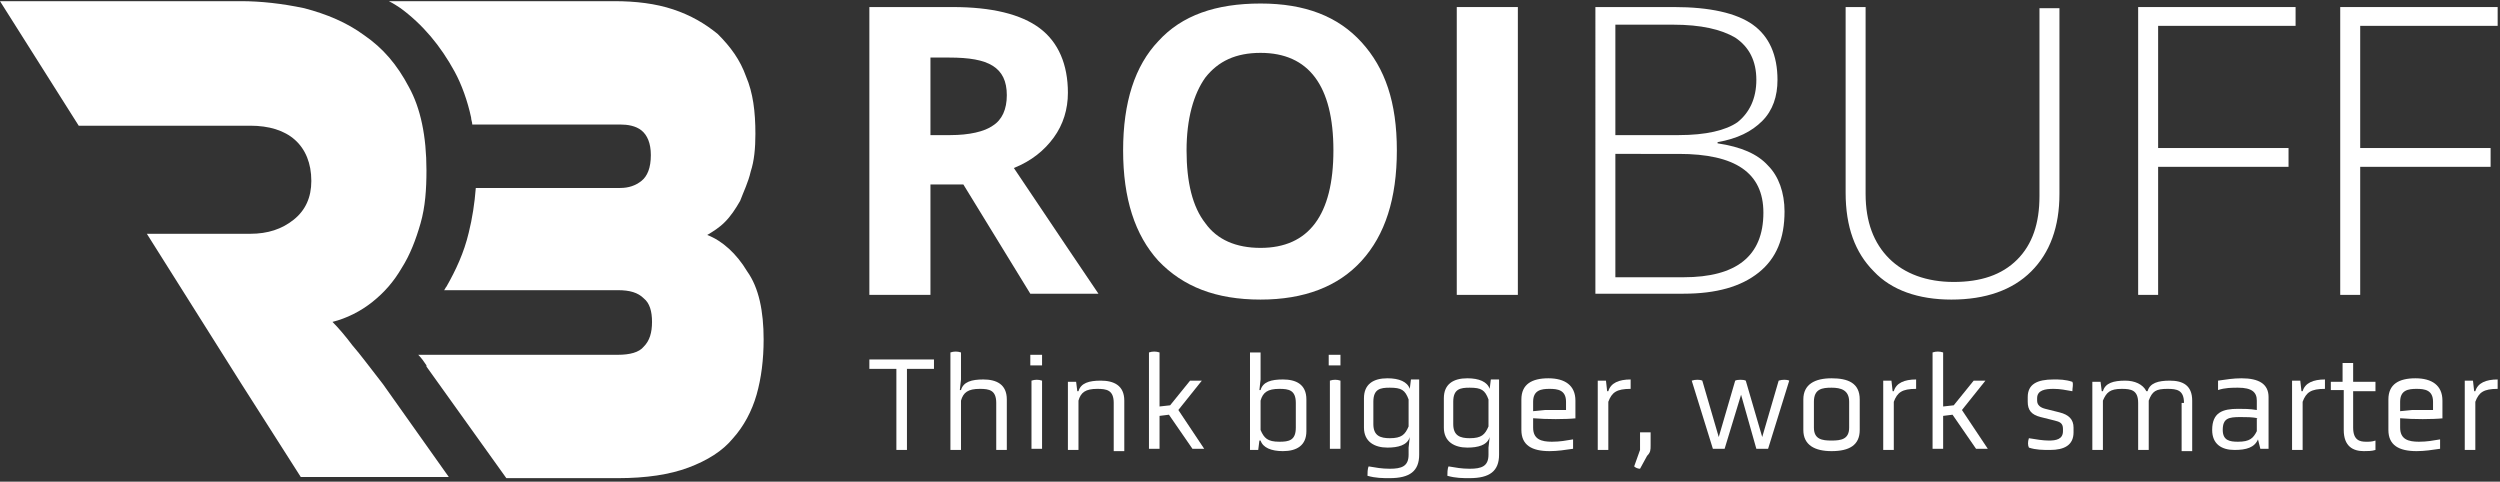
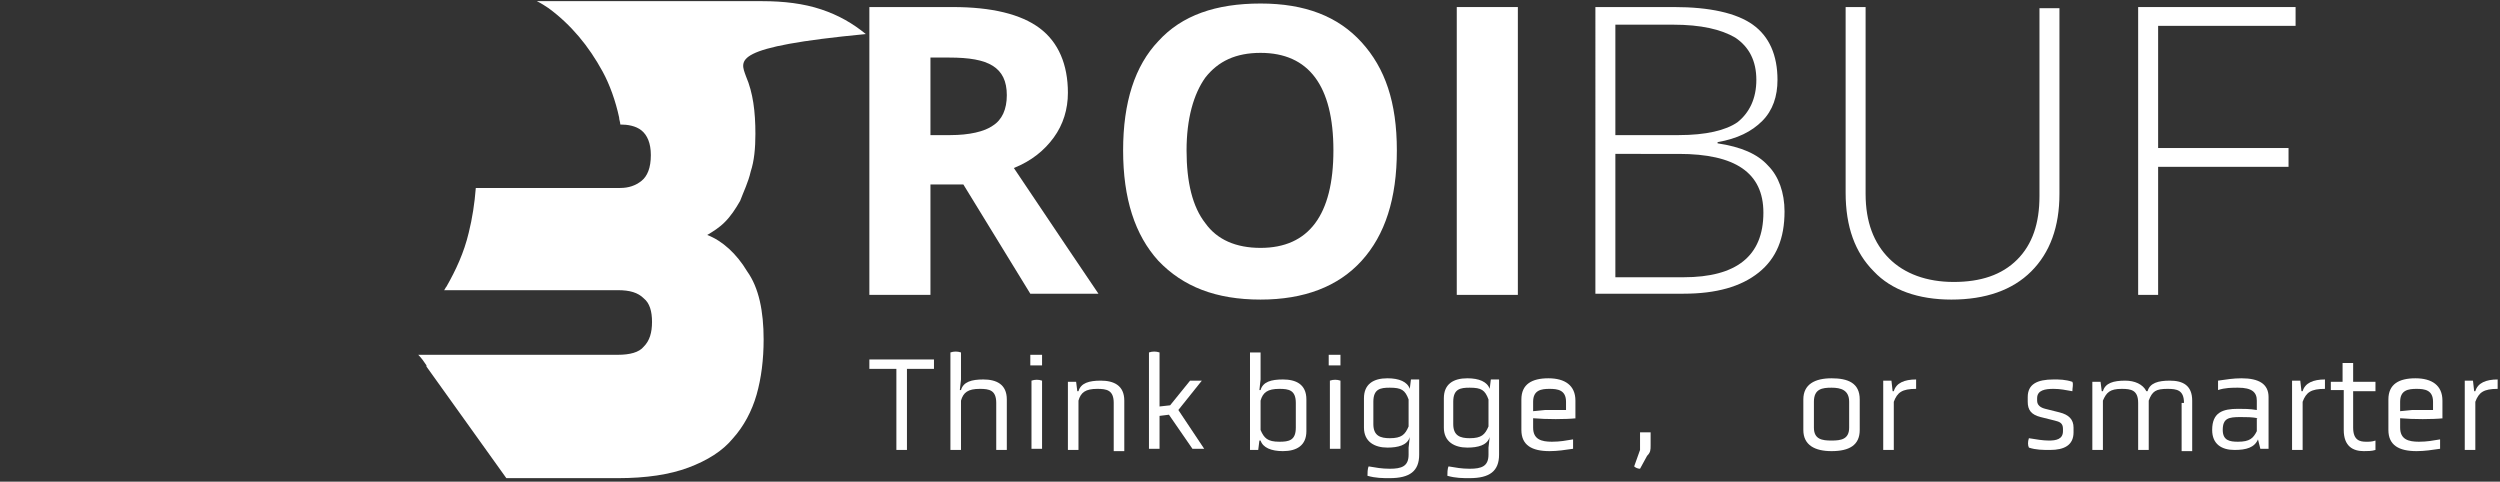
<svg xmlns="http://www.w3.org/2000/svg" version="1.1" id="Layer_1" x="0px" y="0px" viewBox="0 0 212.8 41" enable-background="new 0 0 212.8 41" xml:space="preserve">
  <rect x="0" y="0" width="212.8" height="41" fill="#333333" stroke="none" />
  <g>
    <path fill="#FFFFFF" d="M79.2,15.7v9.4H74V0.6h7.1c3.3,0,5.8,0.6,7.4,1.8c1.6,1.2,2.4,3.1,2.4,5.5c0,1.4-0.4,2.7-1.2,3.8   c-0.8,1.1-1.9,2-3.4,2.6c3.7,5.5,6.1,9.1,7.2,10.7h-5.8L82,15.7H79.2z M79.2,11.5h1.7c1.6,0,2.9-0.3,3.6-0.8   c0.8-0.5,1.2-1.4,1.2-2.6c0-1.2-0.4-2-1.2-2.5s-2-0.7-3.7-0.7h-1.6V11.5z" />
    <path fill="#FFFFFF" d="M118.9,12.8c0,4.1-1,7.2-3,9.4s-4.9,3.3-8.6,3.3c-3.8,0-6.6-1.1-8.7-3.3c-2-2.2-3-5.3-3-9.4   c0-4.1,1-7.2,3-9.3c2-2.2,4.9-3.2,8.7-3.2c3.8,0,6.6,1.1,8.6,3.3S118.9,8.7,118.9,12.8z M101,12.8c0,2.7,0.5,4.8,1.6,6.2   c1,1.4,2.6,2.1,4.7,2.1c4.1,0,6.2-2.8,6.2-8.3c0-5.5-2.1-8.3-6.2-8.3c-2.1,0-3.6,0.7-4.7,2.1C101.6,8,101,10.1,101,12.8z" />
    <path fill="#FFFFFF" d="M124,25.1V0.6h5.2v24.5H124z" />
    <path fill="#FFFFFF" d="M135.8,0.6h6.7c3,0,5.3,0.5,6.7,1.5c1.4,1,2.1,2.6,2.1,4.7c0,1.4-0.4,2.6-1.3,3.5c-0.9,0.9-2.1,1.5-3.8,1.8   v0.1c2,0.3,3.4,0.9,4.3,1.9c0.9,0.9,1.4,2.3,1.4,3.9c0,2.3-0.7,4-2.2,5.2c-1.5,1.2-3.6,1.8-6.4,1.8h-7.5V0.6z M137.5,11.5h5.4   c2.3,0,4-0.4,5-1.1c1-0.8,1.6-2,1.6-3.6c0-1.6-0.6-2.8-1.8-3.6c-1.2-0.7-2.9-1.1-5.3-1.1h-4.9V11.5z M137.5,13v10.6h5.8   c4.5,0,6.8-1.8,6.8-5.5c0-3.4-2.4-5-7.2-5H137.5z" />
    <path fill="#FFFFFF" d="M175.3,0.6v15.9c0,2.8-0.8,5-2.4,6.6c-1.6,1.6-3.9,2.4-6.8,2.4c-2.8,0-5.1-0.8-6.6-2.4   c-1.6-1.6-2.4-3.8-2.4-6.7V0.6h1.7v15.9c0,2.4,0.7,4.2,2,5.5c1.3,1.3,3.2,2,5.5,2c2.3,0,4.1-0.6,5.4-1.9c1.3-1.3,1.9-3.1,1.9-5.4   v-16H175.3z" />
    <path fill="#FFFFFF" d="M183.7,25.1H182V0.6h13.4v1.6h-11.7v10.4h11.1v1.6h-11.1V25.1z" />
-     <path fill="#FFFFFF" d="M200.9,25.1h-1.7V0.6h13.4v1.6h-11.7v10.4H212v1.6h-11.1V25.1z" />
  </g>
  <g>
    <path fill="#FFFFFF" d="M76.3,31.4H74c0-0.2,0-0.5,0-0.8h5.5c0,0.2,0,0.6,0,0.8h-2.3v6.9c-0.3,0-0.6,0-0.9,0V31.4z" />
    <path fill="#FFFFFF" d="M84.8,34.3c0-1.1-0.6-1.2-1.4-1.2c-1,0-1.4,0.3-1.6,1v4.2c-0.3,0-0.6,0-0.9,0V30c0.3-0.1,0.6-0.1,0.9,0v2.3   l-0.1,0.9h0.1c0.2-0.7,0.9-0.9,1.9-0.9c1.1,0,2,0.4,2,1.7v4.3c-0.3,0-0.6,0-0.9,0V34.3z" />
    <path fill="#FFFFFF" d="M88.7,31.1c-0.3,0-0.7,0-1,0l0-0.9c0.3,0,0.7,0,1,0L88.7,31.1z M87.8,32.4c0.3-0.1,0.6-0.1,0.9,0v5.8   c-0.3,0-0.6,0-0.9,0V32.4z" />
    <path fill="#FFFFFF" d="M94.8,34.3c0-1.1-0.6-1.2-1.4-1.2c-1,0-1.4,0.3-1.6,1v4.2c-0.3,0-0.6,0-0.9,0v-5.8c0.2,0,0.5,0,0.7,0   l0.1,0.8h0.1c0.2-0.7,0.9-0.9,1.9-0.9c1.1,0,2,0.4,2,1.7v4.3c-0.3,0-0.6,0-0.9,0V34.3z" />
    <path fill="#FFFFFF" d="M99.5,35.3l-0.8,0.1v2.8c-0.3,0-0.6,0-0.9,0V30c0.3-0.1,0.6-0.1,0.9,0v4.6l0.9-0.1l1.7-2.1c0.2,0,0.8,0,1,0   l-2,2.5l2.2,3.3c-0.2,0-0.7,0-1,0L99.5,35.3z" />
    <path fill="#FFFFFF" d="M111.2,36.7c0,1.2-0.8,1.7-2,1.7c-1,0-1.7-0.3-1.9-0.9h-0.1l-0.1,0.8c-0.2,0-0.5,0-0.7,0V30   c0.3,0,0.6,0,0.9,0v2.3l-0.1,0.9h0.1c0.2-0.7,0.9-0.9,1.9-0.9c1.1,0,2,0.4,2,1.7V36.7z M110.3,34.3c0-1.1-0.6-1.2-1.4-1.2   c-1,0-1.4,0.3-1.6,1v2.5c0.3,0.7,0.6,1,1.6,1c0.8,0,1.4-0.1,1.4-1.2V34.3z" />
    <path fill="#FFFFFF" d="M114.1,31.1c-0.3,0-0.7,0-1,0l0-0.9c0.3,0,0.7,0,1,0L114.1,31.1z M113.2,32.4c0.3-0.1,0.6-0.1,0.9,0v5.8   c-0.3,0-0.6,0-0.9,0V32.4z" />
    <path fill="#FFFFFF" d="M119.9,38.1l0.1-0.9h0c-0.2,0.7-1,0.9-1.9,0.9c-1.1,0-2-0.5-2-1.7v-2.5c0-1.2,0.8-1.7,2-1.7   c1,0,1.7,0.3,1.9,0.9h0l0.1-0.8c0.2,0,0.5,0,0.7,0v6.4c0,1.4-0.8,2-2.5,2c-0.6,0-1.2,0-1.9-0.2c0-0.2,0-0.6,0.1-0.8   c0.6,0.1,1.1,0.2,1.8,0.2c1,0,1.6-0.2,1.6-1.2V38.1z M119.9,34c-0.3-0.8-0.6-1-1.6-1c-0.8,0-1.4,0.1-1.4,1.2v1.9   c0,1,0.6,1.2,1.4,1.2c1,0,1.3-0.3,1.6-1V34z" />
    <path fill="#FFFFFF" d="M126.7,38.1l0.1-0.9h0c-0.2,0.7-1,0.9-1.9,0.9c-1.1,0-2-0.5-2-1.7v-2.5c0-1.2,0.8-1.7,2-1.7   c1,0,1.7,0.3,1.9,0.9h0l0.1-0.8c0.2,0,0.5,0,0.7,0v6.4c0,1.4-0.8,2-2.5,2c-0.6,0-1.2,0-1.9-0.2c0-0.2,0-0.6,0.1-0.8   c0.6,0.1,1.1,0.2,1.8,0.2c1,0,1.6-0.2,1.6-1.2V38.1z M126.7,34c-0.3-0.8-0.6-1-1.6-1c-0.8,0-1.4,0.1-1.4,1.2v1.9   c0,1,0.6,1.2,1.4,1.2c1,0,1.3-0.3,1.6-1V34z" />
    <path fill="#FFFFFF" d="M134.2,35.6c-0.9,0.1-2.6,0.1-3.7,0v0.8c0,1,0.7,1.2,1.6,1.2c0.7,0,1.2-0.1,1.8-0.2c0,0.2,0,0.6,0,0.8   c-0.7,0.1-1.3,0.2-2,0.2c-1.5,0-2.4-0.5-2.4-1.8V34c0-1.3,0.9-1.8,2.3-1.8c1.4,0,2.3,0.6,2.3,1.9V35.6z M133.3,34.2   c0-1-0.7-1.1-1.4-1.1s-1.4,0.1-1.4,1.1V35l1-0.1h1.8V34.2z" />
-     <path fill="#FFFFFF" d="M136,32.4c0.2,0,0.5,0,0.7,0l0.1,0.9h0.1c0.2-0.7,0.9-1,1.9-1c0,0.2,0,0.6,0,0.8c-1.2,0-1.6,0.3-1.9,1.1   v4.1c-0.3,0-0.6,0-0.9,0V32.4z" />
    <path fill="#FFFFFF" d="M139.6,39.9c-0.2,0-0.4-0.1-0.5-0.2l0.5-1.4v-1.5c0.3,0,0.6,0,0.9,0v1.1c0,0.4,0,0.6-0.3,0.9L139.6,39.9z" />
-     <path fill="#FFFFFF" d="M148.2,33.6l-1.4,4.6c-0.3,0-0.8,0-1,0l-1.8-5.8c0.3-0.1,0.7-0.1,0.9,0l1.4,4.8l1.4-4.8   c0.2-0.1,0.7-0.1,0.9,0l1.4,4.8l1.4-4.8c0.3-0.1,0.7-0.1,0.9,0l-1.8,5.8c-0.3,0-0.7,0-1,0L148.2,33.6z" />
    <path fill="#FFFFFF" d="M158.3,36.6c0,1.3-0.9,1.8-2.4,1.8c-1.4,0-2.4-0.5-2.4-1.8V34c0-1.3,1-1.8,2.4-1.8c1.4,0,2.4,0.4,2.4,1.8   V36.6z M157.4,34.2c0-1-0.7-1.2-1.5-1.2c-0.8,0-1.5,0.1-1.5,1.2v2.2c0,1,0.7,1.1,1.5,1.1c0.8,0,1.5-0.1,1.5-1.1V34.2z" />
    <path fill="#FFFFFF" d="M160.3,32.4c0.2,0,0.5,0,0.7,0l0.1,0.9h0.1c0.2-0.7,0.9-1,1.9-1c0,0.2,0,0.6,0,0.8c-1.2,0-1.6,0.3-1.9,1.1   v4.1c-0.3,0-0.6,0-0.9,0V32.4z" />
-     <path fill="#FFFFFF" d="M166.2,35.3l-0.8,0.1v2.8c-0.3,0-0.6,0-0.9,0V30c0.3-0.1,0.6-0.1,0.9,0v4.6l0.9-0.1l1.7-2.1   c0.2,0,0.8,0,1,0l-2,2.5l2.2,3.3c-0.2,0-0.7,0-1,0L166.2,35.3z" />
    <path fill="#FFFFFF" d="M176.5,36.8c0,1.1-0.8,1.5-2,1.5c-0.6,0-1.2,0-1.8-0.2c-0.1-0.2-0.1-0.5,0-0.8c0.6,0.1,1.2,0.2,1.7,0.2   c0.6,0,1.2-0.1,1.2-0.8v-0.2c0-0.5-0.3-0.6-0.7-0.7l-1.2-0.3c-0.8-0.2-1.1-0.6-1.1-1.3v-0.4c0-1.1,0.8-1.5,2.2-1.5   c0.5,0,1,0,1.6,0.2c0.1,0.2,0,0.5,0,0.8c-0.6-0.1-1-0.2-1.6-0.2c-0.7,0-1.4,0.1-1.4,0.8v0.2c0,0.4,0.3,0.6,0.7,0.7l1.2,0.3   c0.8,0.2,1.2,0.6,1.2,1.3V36.8z" />
    <path fill="#FFFFFF" d="M185.9,34.3c0-1.1-0.6-1.2-1.4-1.2c-1,0-1.3,0.2-1.6,1v4.2c-0.3,0-0.6,0-0.9,0v-4c0-1.1-0.6-1.2-1.4-1.2   c-1,0-1.3,0.3-1.6,1v4.2c-0.3,0-0.6,0-0.9,0v-5.8c0.2,0,0.5,0,0.7,0l0.1,0.8h0.1c0.2-0.7,0.9-0.9,1.9-0.9c0.8,0,1.5,0.3,1.8,0.9   h0.1c0.2-0.7,0.9-0.9,1.9-0.9c1.1,0,1.9,0.4,1.9,1.7v4.3c-0.2,0-0.6,0-0.9,0V34.3z" />
    <path fill="#FFFFFF" d="M192.2,37.4L192.2,37.4c-0.3,0.7-1,0.9-2,0.9c-1.1,0-1.9-0.5-1.9-1.7c0-1.5,0.9-1.8,2.2-1.8   c0.5,0,1,0,1.6,0.1v-0.8c0-0.7-0.4-1.1-1.6-1.1c-0.5,0-1.1,0-1.7,0.2c0-0.2,0-0.5,0-0.8c0.7-0.1,1.3-0.2,2-0.2   c1.5,0,2.3,0.5,2.3,1.6v4.4c-0.2,0-0.5,0-0.7,0L192.2,37.4z M192.2,35.6c-0.5-0.1-1-0.1-1.5-0.1c-1,0-1.5,0.1-1.5,1.1   c0,0.9,0.6,1,1.3,1c1,0,1.3-0.3,1.6-0.9V35.6z" />
    <path fill="#FFFFFF" d="M195.1,32.4c0.2,0,0.5,0,0.7,0l0.1,0.9h0.1c0.2-0.7,0.9-1,1.9-1c0,0.2,0,0.6,0,0.8c-1.2,0-1.6,0.3-1.9,1.1   v4.1c-0.3,0-0.6,0-0.9,0V32.4z" />
    <path fill="#FFFFFF" d="M199.4,33.2h-1c0-0.2,0-0.5,0-0.7l1,0v-1.6c0.3,0,0.6,0,0.9,0v1.6h1.9c0,0.2,0,0.6,0,0.8h-1.9v3.1   c0,1.1,0.6,1.2,1.1,1.2c0.3,0,0.5,0,0.8-0.1c0,0.2,0,0.6,0,0.8c-0.3,0.1-0.7,0.1-1,0.1c-0.9,0-1.7-0.4-1.7-1.8V33.2z" />
    <path fill="#FFFFFF" d="M208,35.6c-0.9,0.1-2.6,0.1-3.7,0v0.8c0,1,0.7,1.2,1.6,1.2c0.7,0,1.2-0.1,1.8-0.2c0,0.2,0,0.6,0,0.8   c-0.7,0.1-1.3,0.2-2,0.2c-1.5,0-2.4-0.5-2.4-1.8V34c0-1.3,0.9-1.8,2.3-1.8c1.4,0,2.3,0.6,2.3,1.9V35.6z M207.1,34.2   c0-1-0.7-1.1-1.4-1.1s-1.4,0.1-1.4,1.1V35l1-0.1h1.8V34.2z" />
    <path fill="#FFFFFF" d="M209.8,32.4c0.2,0,0.5,0,0.7,0l0.1,0.9h0.1c0.2-0.7,0.9-1,1.9-1c0,0.2,0,0.6,0,0.8c-1.2,0-1.6,0.3-1.9,1.1   v4.1c-0.3,0-0.6,0-0.9,0V32.4z" />
  </g>
  <g>
-     <path fill="#FFFFFF" d="M6.7,10.7h14.6c1.6,0,2.9,0.4,3.8,1.2c0.9,0.8,1.4,2,1.4,3.5c0,1.4-0.5,2.5-1.5,3.3c-1,0.8-2.2,1.2-3.7,1.2   h-8.8l8,12.7l5.1,8h12.6l-5.6-7.9c-1.1-1.4-1.9-2.5-2.6-3.3c-0.6-0.8-1.2-1.5-1.7-2c1.2-0.3,2.4-0.9,3.4-1.7c1-0.8,1.8-1.7,2.5-2.9   c0.7-1.1,1.2-2.4,1.6-3.8c0.4-1.4,0.5-2.9,0.5-4.5c0-2.9-0.5-5.3-1.5-7.1c-1-1.9-2.2-3.3-3.8-4.4c-1.5-1.1-3.2-1.8-5.1-2.3   c-1.9-0.4-3.7-0.6-5.4-0.6H0" />
-     <path fill="#FFFFFF" d="M65,28.9c0,1.7-0.2,3.3-0.6,4.7c-0.4,1.4-1.1,2.7-2,3.7c-0.9,1.1-2.2,1.9-3.8,2.5c-1.6,0.6-3.6,0.9-6,0.9   h-9.5l-6.8-9.5l0-0.1c-0.2-0.3-0.4-0.6-0.7-0.9h17c1,0,1.8-0.2,2.2-0.7c0.5-0.5,0.7-1.2,0.7-2.1c0-0.9-0.2-1.6-0.7-2   c-0.5-0.5-1.2-0.7-2.2-0.7H37.8c0.1-0.1,0.1-0.2,0.2-0.3c0.8-1.4,1.5-2.9,1.9-4.6c0.3-1.2,0.5-2.5,0.6-3.8h12.3   c0.7,0,1.3-0.2,1.8-0.6c0.5-0.4,0.8-1.1,0.8-2.2c0-1-0.3-1.7-0.8-2.1c-0.5-0.4-1.2-0.5-1.8-0.5H40.2c0-0.2-0.1-0.4-0.1-0.6   c-0.3-1.4-0.8-2.8-1.4-3.9c-1.2-2.2-2.7-4-4.6-5.4c-0.3-0.2-0.6-0.4-1-0.6h19.2c1.8,0,3.5,0.2,5,0.7c1.5,0.5,2.7,1.2,3.8,2.1   C62.2,4,63,5.1,63.5,6.5c0.6,1.4,0.8,3,0.8,4.9c0,1.2-0.1,2.3-0.4,3.2c-0.2,0.9-0.6,1.7-0.9,2.5c-0.4,0.7-0.8,1.3-1.3,1.8   c-0.5,0.5-1,0.8-1.5,1.1c1.3,0.5,2.5,1.6,3.4,3.1C64.6,24.5,65,26.5,65,28.9z" />
+     <path fill="#FFFFFF" d="M65,28.9c0,1.7-0.2,3.3-0.6,4.7c-0.4,1.4-1.1,2.7-2,3.7c-0.9,1.1-2.2,1.9-3.8,2.5c-1.6,0.6-3.6,0.9-6,0.9   h-9.5l-6.8-9.5l0-0.1c-0.2-0.3-0.4-0.6-0.7-0.9h17c1,0,1.8-0.2,2.2-0.7c0.5-0.5,0.7-1.2,0.7-2.1c0-0.9-0.2-1.6-0.7-2   c-0.5-0.5-1.2-0.7-2.2-0.7H37.8c0.1-0.1,0.1-0.2,0.2-0.3c0.8-1.4,1.5-2.9,1.9-4.6c0.3-1.2,0.5-2.5,0.6-3.8h12.3   c0.7,0,1.3-0.2,1.8-0.6c0.5-0.4,0.8-1.1,0.8-2.2c0-1-0.3-1.7-0.8-2.1c-0.5-0.4-1.2-0.5-1.8-0.5c0-0.2-0.1-0.4-0.1-0.6   c-0.3-1.4-0.8-2.8-1.4-3.9c-1.2-2.2-2.7-4-4.6-5.4c-0.3-0.2-0.6-0.4-1-0.6h19.2c1.8,0,3.5,0.2,5,0.7c1.5,0.5,2.7,1.2,3.8,2.1   C62.2,4,63,5.1,63.5,6.5c0.6,1.4,0.8,3,0.8,4.9c0,1.2-0.1,2.3-0.4,3.2c-0.2,0.9-0.6,1.7-0.9,2.5c-0.4,0.7-0.8,1.3-1.3,1.8   c-0.5,0.5-1,0.8-1.5,1.1c1.3,0.5,2.5,1.6,3.4,3.1C64.6,24.5,65,26.5,65,28.9z" />
  </g>
</svg>